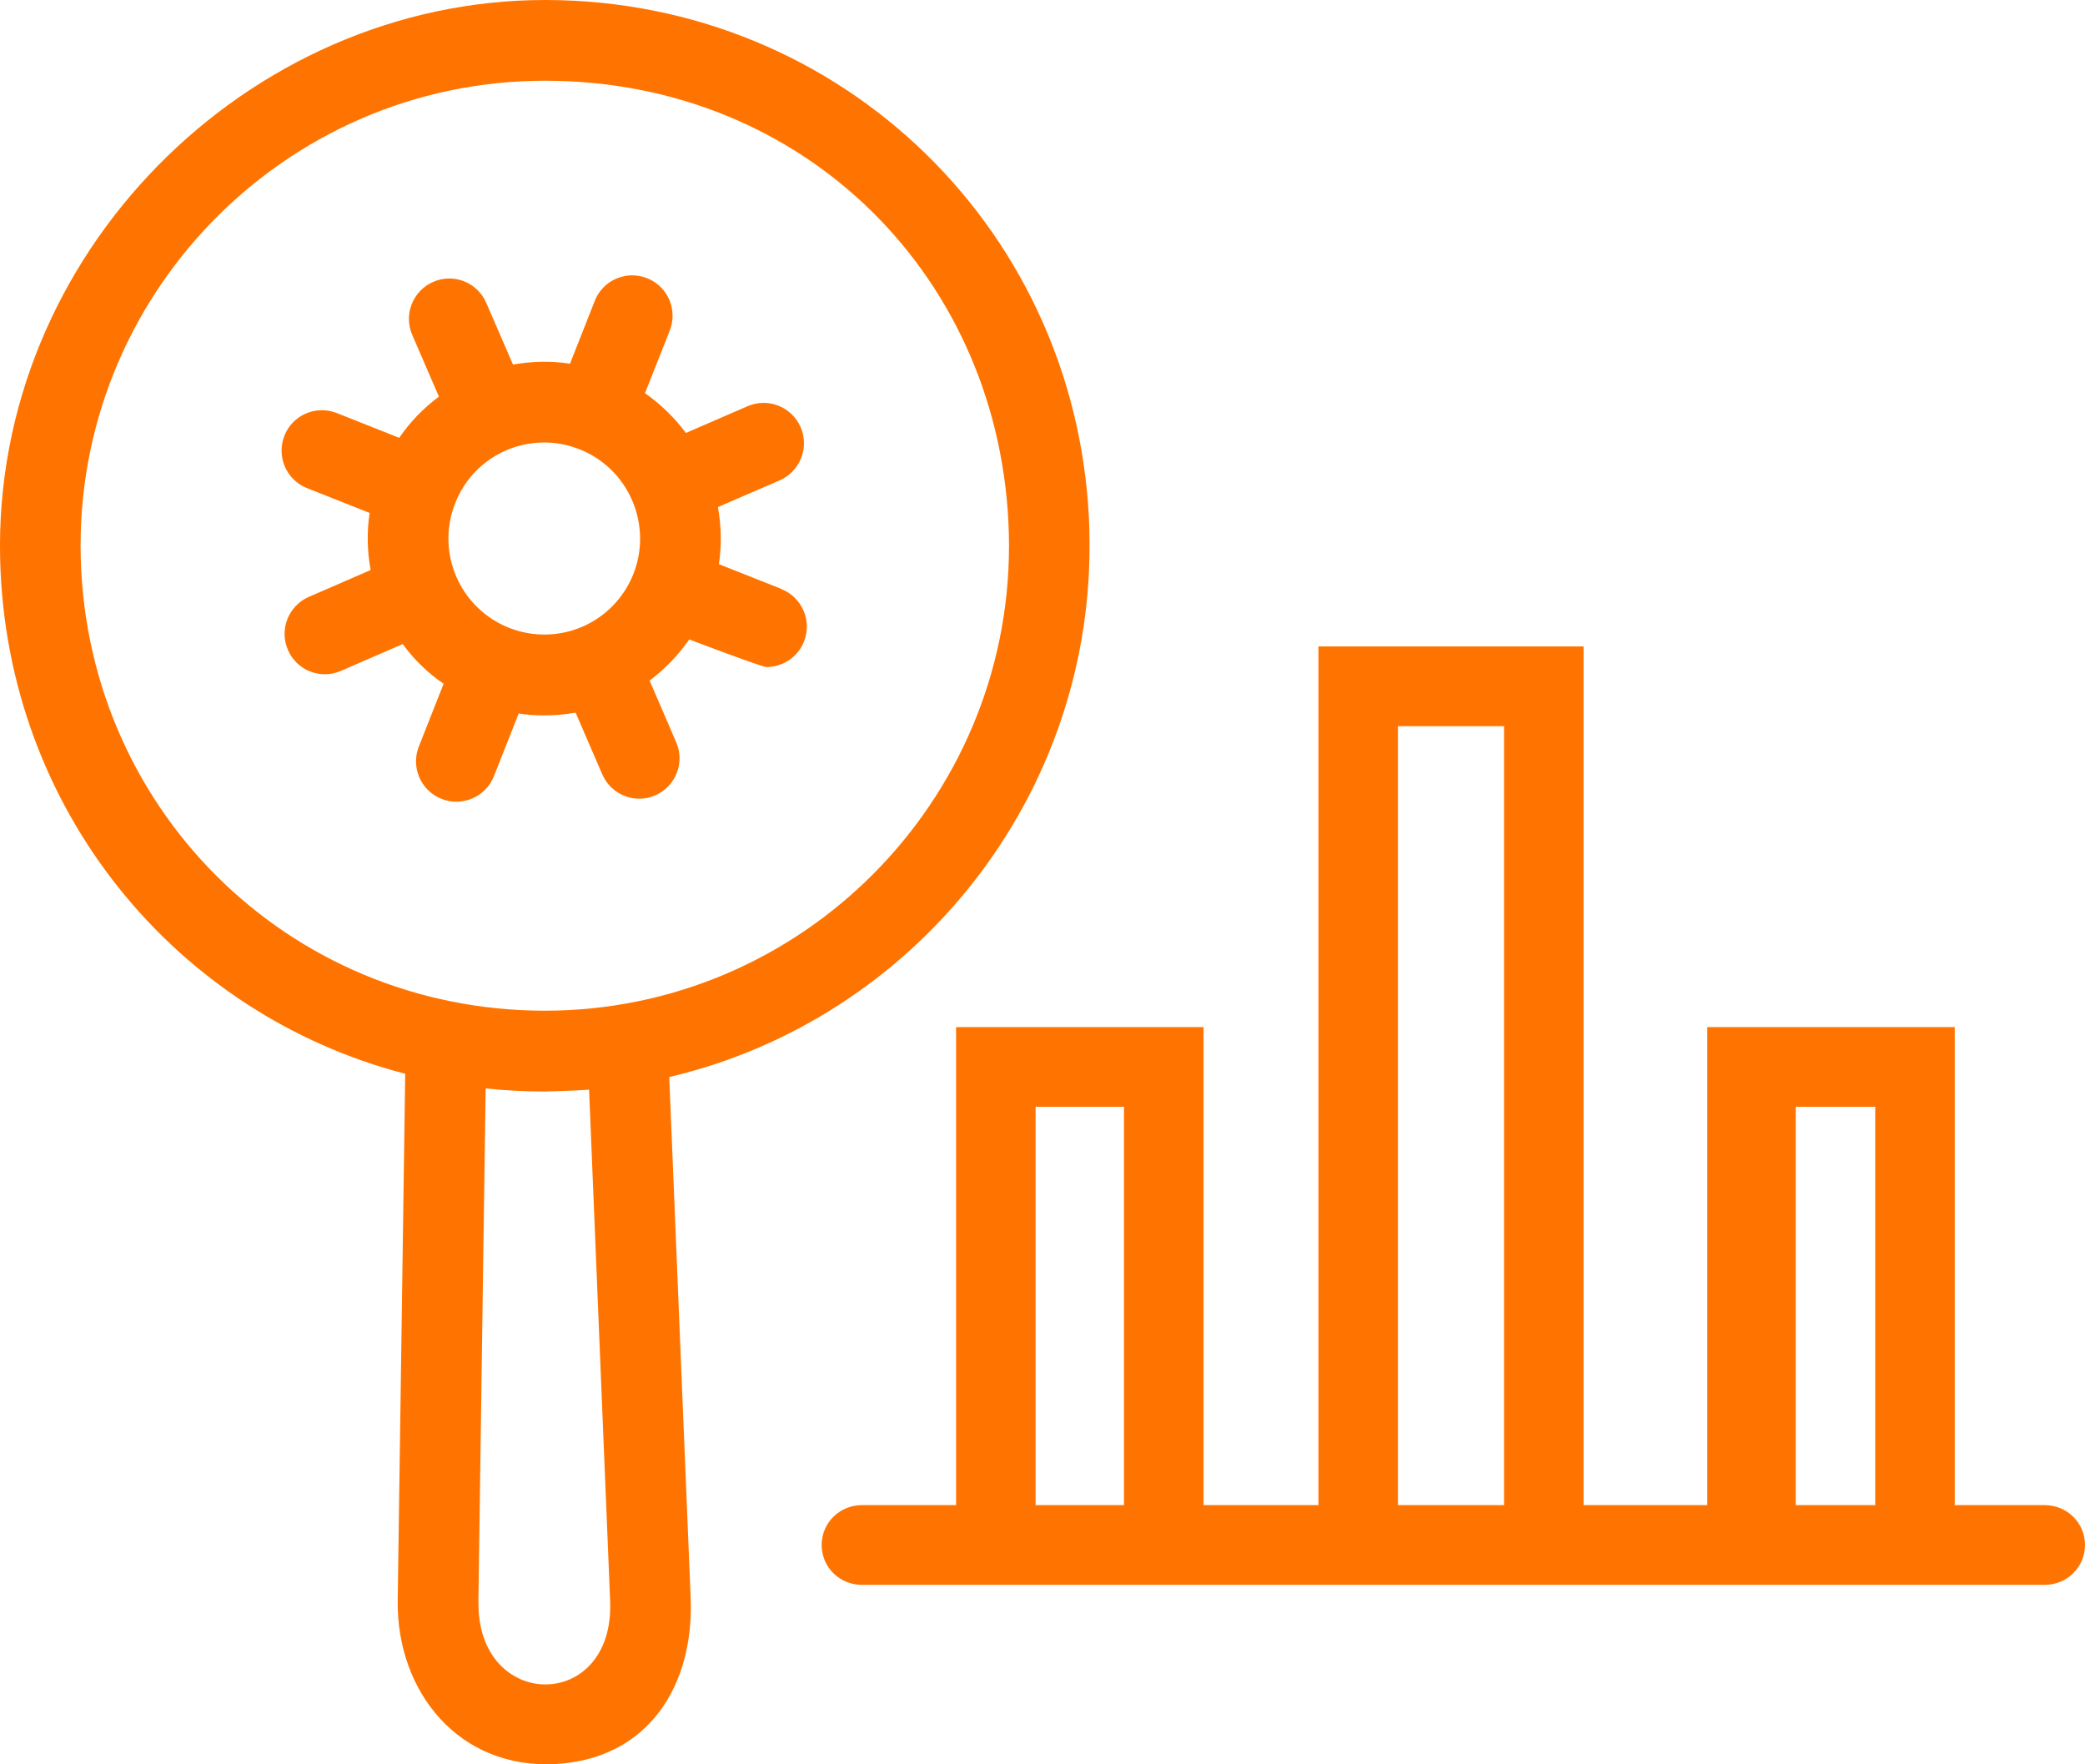
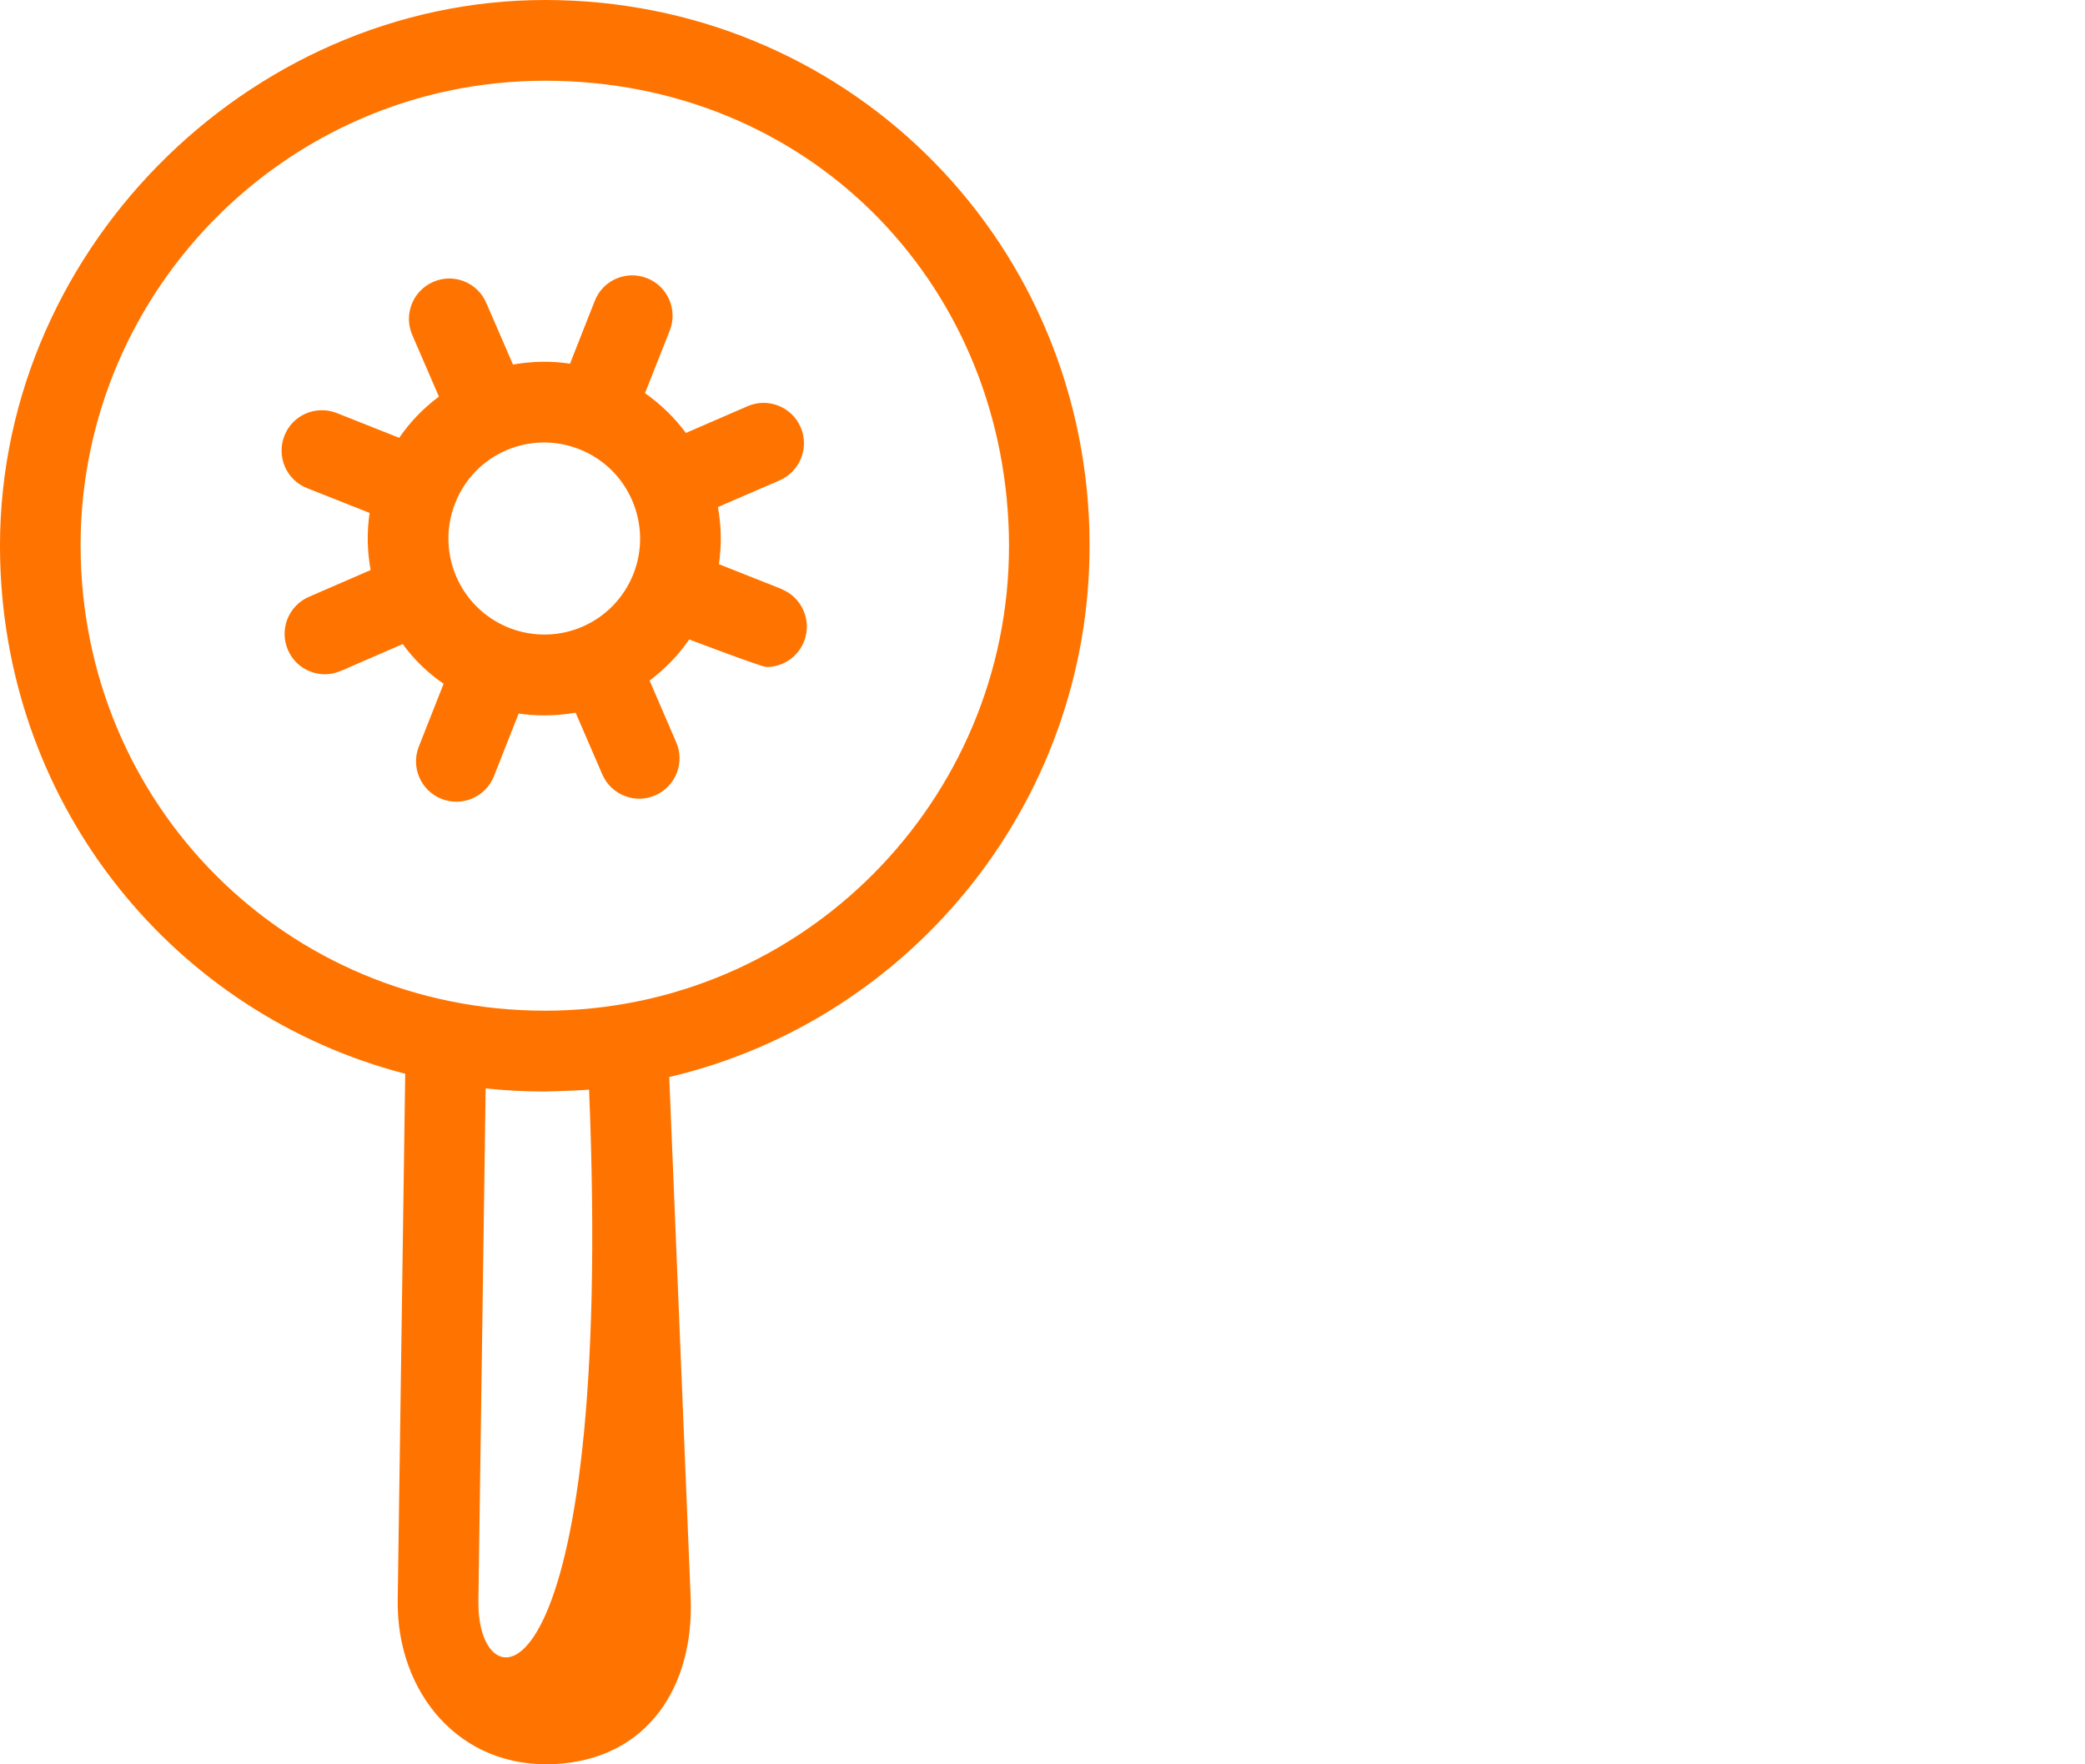
<svg xmlns="http://www.w3.org/2000/svg" width="117" height="99" viewBox="0 0 117 99" fill="none">
  <g clip-path="url(#clip0_1324_7)">
-     <path d="M31.254 56.704C16.706 57.066 4.912 45.783 4.532 31.305C4.147 16.663 15.932 4.53 30.584 4.53C45.235 4.53 56.236 15.69 56.612 29.942C56.987 44.322 45.61 56.328 31.254 56.704ZM26.845 89.879L27.253 61.074C28.336 61.187 29.439 61.248 30.56 61.248C30.828 61.248 32.498 61.191 33.056 61.144L34.238 89.832C34.496 96.091 26.765 96.049 26.849 89.884L26.845 89.879ZM61.134 29.825C60.703 13.101 47.28 0 30.584 0C13.887 0 -0.436 14.29 0.009 31.423C0.371 45.431 9.852 56.906 22.739 60.252L22.317 89.813C22.252 94.945 25.775 99.301 31.207 98.981C36.42 98.676 38.958 94.545 38.756 89.639L37.555 60.435C51.367 57.192 61.519 44.571 61.13 29.82L61.134 29.825Z" fill="#FF7400" />
-     <path d="M105.229 84.456H100.768V62.103H105.229V84.456ZM84.399 84.456H78.446V40.746H84.399V84.456ZM63.072 84.456H58.113V62.103H63.072V84.456ZM114.739 84.456H109.691V57.634H95.804V84.456H88.861V36.272H73.984V84.456H67.538V57.634H53.651V84.456H48.369C47.121 84.456 46.108 85.439 46.108 86.693C46.108 87.948 47.121 88.93 48.369 88.93H114.739C115.982 88.93 117 87.948 117 86.693C117 85.439 115.982 84.456 114.739 84.456Z" fill="#FF7400" />
+     <path d="M31.254 56.704C16.706 57.066 4.912 45.783 4.532 31.305C4.147 16.663 15.932 4.53 30.584 4.53C45.235 4.53 56.236 15.69 56.612 29.942C56.987 44.322 45.61 56.328 31.254 56.704ZM26.845 89.879L27.253 61.074C28.336 61.187 29.439 61.248 30.56 61.248C30.828 61.248 32.498 61.191 33.056 61.144C34.496 96.091 26.765 96.049 26.849 89.884L26.845 89.879ZM61.134 29.825C60.703 13.101 47.28 0 30.584 0C13.887 0 -0.436 14.29 0.009 31.423C0.371 45.431 9.852 56.906 22.739 60.252L22.317 89.813C22.252 94.945 25.775 99.301 31.207 98.981C36.42 98.676 38.958 94.545 38.756 89.639L37.555 60.435C51.367 57.192 61.519 44.571 61.13 29.82L61.134 29.825Z" fill="#FF7400" />
    <path d="M35.547 32.198C34.44 34.985 31.339 36.314 28.566 35.229C25.798 34.125 24.452 31.009 25.54 28.241C26.647 25.422 29.791 24.125 32.516 25.21C35.275 26.296 36.631 29.435 35.547 32.198ZM43.856 33.049L40.342 31.658C40.501 30.582 40.478 29.496 40.285 28.453L43.752 26.954C44.897 26.451 45.423 25.121 44.93 23.975C44.433 22.823 43.1 22.297 41.956 22.791L38.489 24.294C37.86 23.444 37.086 22.687 36.194 22.062L37.583 18.552C38.043 17.387 37.475 16.066 36.312 15.61C35.144 15.15 33.83 15.718 33.375 16.884L31.986 20.408C30.996 20.253 29.913 20.258 28.787 20.455L27.285 16.992C26.788 15.841 25.451 15.314 24.311 15.817C23.166 16.315 22.636 17.645 23.134 18.796L24.63 22.255C23.772 22.894 23.016 23.669 22.402 24.567L18.897 23.176C17.734 22.72 16.415 23.284 15.96 24.449C15.501 25.615 16.068 26.935 17.232 27.391L20.741 28.782C20.581 29.844 20.605 30.929 20.797 31.987L17.335 33.49C16.186 33.988 15.66 35.323 16.157 36.469C16.645 37.607 17.973 38.152 19.132 37.644L22.599 36.141C23.232 37.01 24.006 37.762 24.893 38.368L23.504 41.888C23.044 43.048 23.612 44.369 24.78 44.829C25.911 45.28 27.248 44.74 27.717 43.556L29.106 40.036C29.575 40.111 30.058 40.144 30.537 40.144C31.137 40.144 31.728 40.088 32.301 39.989L33.797 43.452C34.304 44.618 35.65 45.125 36.772 44.627C37.916 44.129 38.446 42.794 37.944 41.648L36.453 38.189C37.306 37.55 38.057 36.775 38.676 35.882C38.676 35.882 42.739 37.428 43.016 37.428C43.917 37.428 44.766 36.883 45.118 35.995C45.577 34.834 45.01 33.519 43.846 33.053L43.856 33.049Z" fill="#FF7400" />
  </g>
  <defs>
    <clipPath id="clip0_1324_7">
      <rect width="117" height="99" fill="white" />
    </clipPath>
  </defs>
</svg>